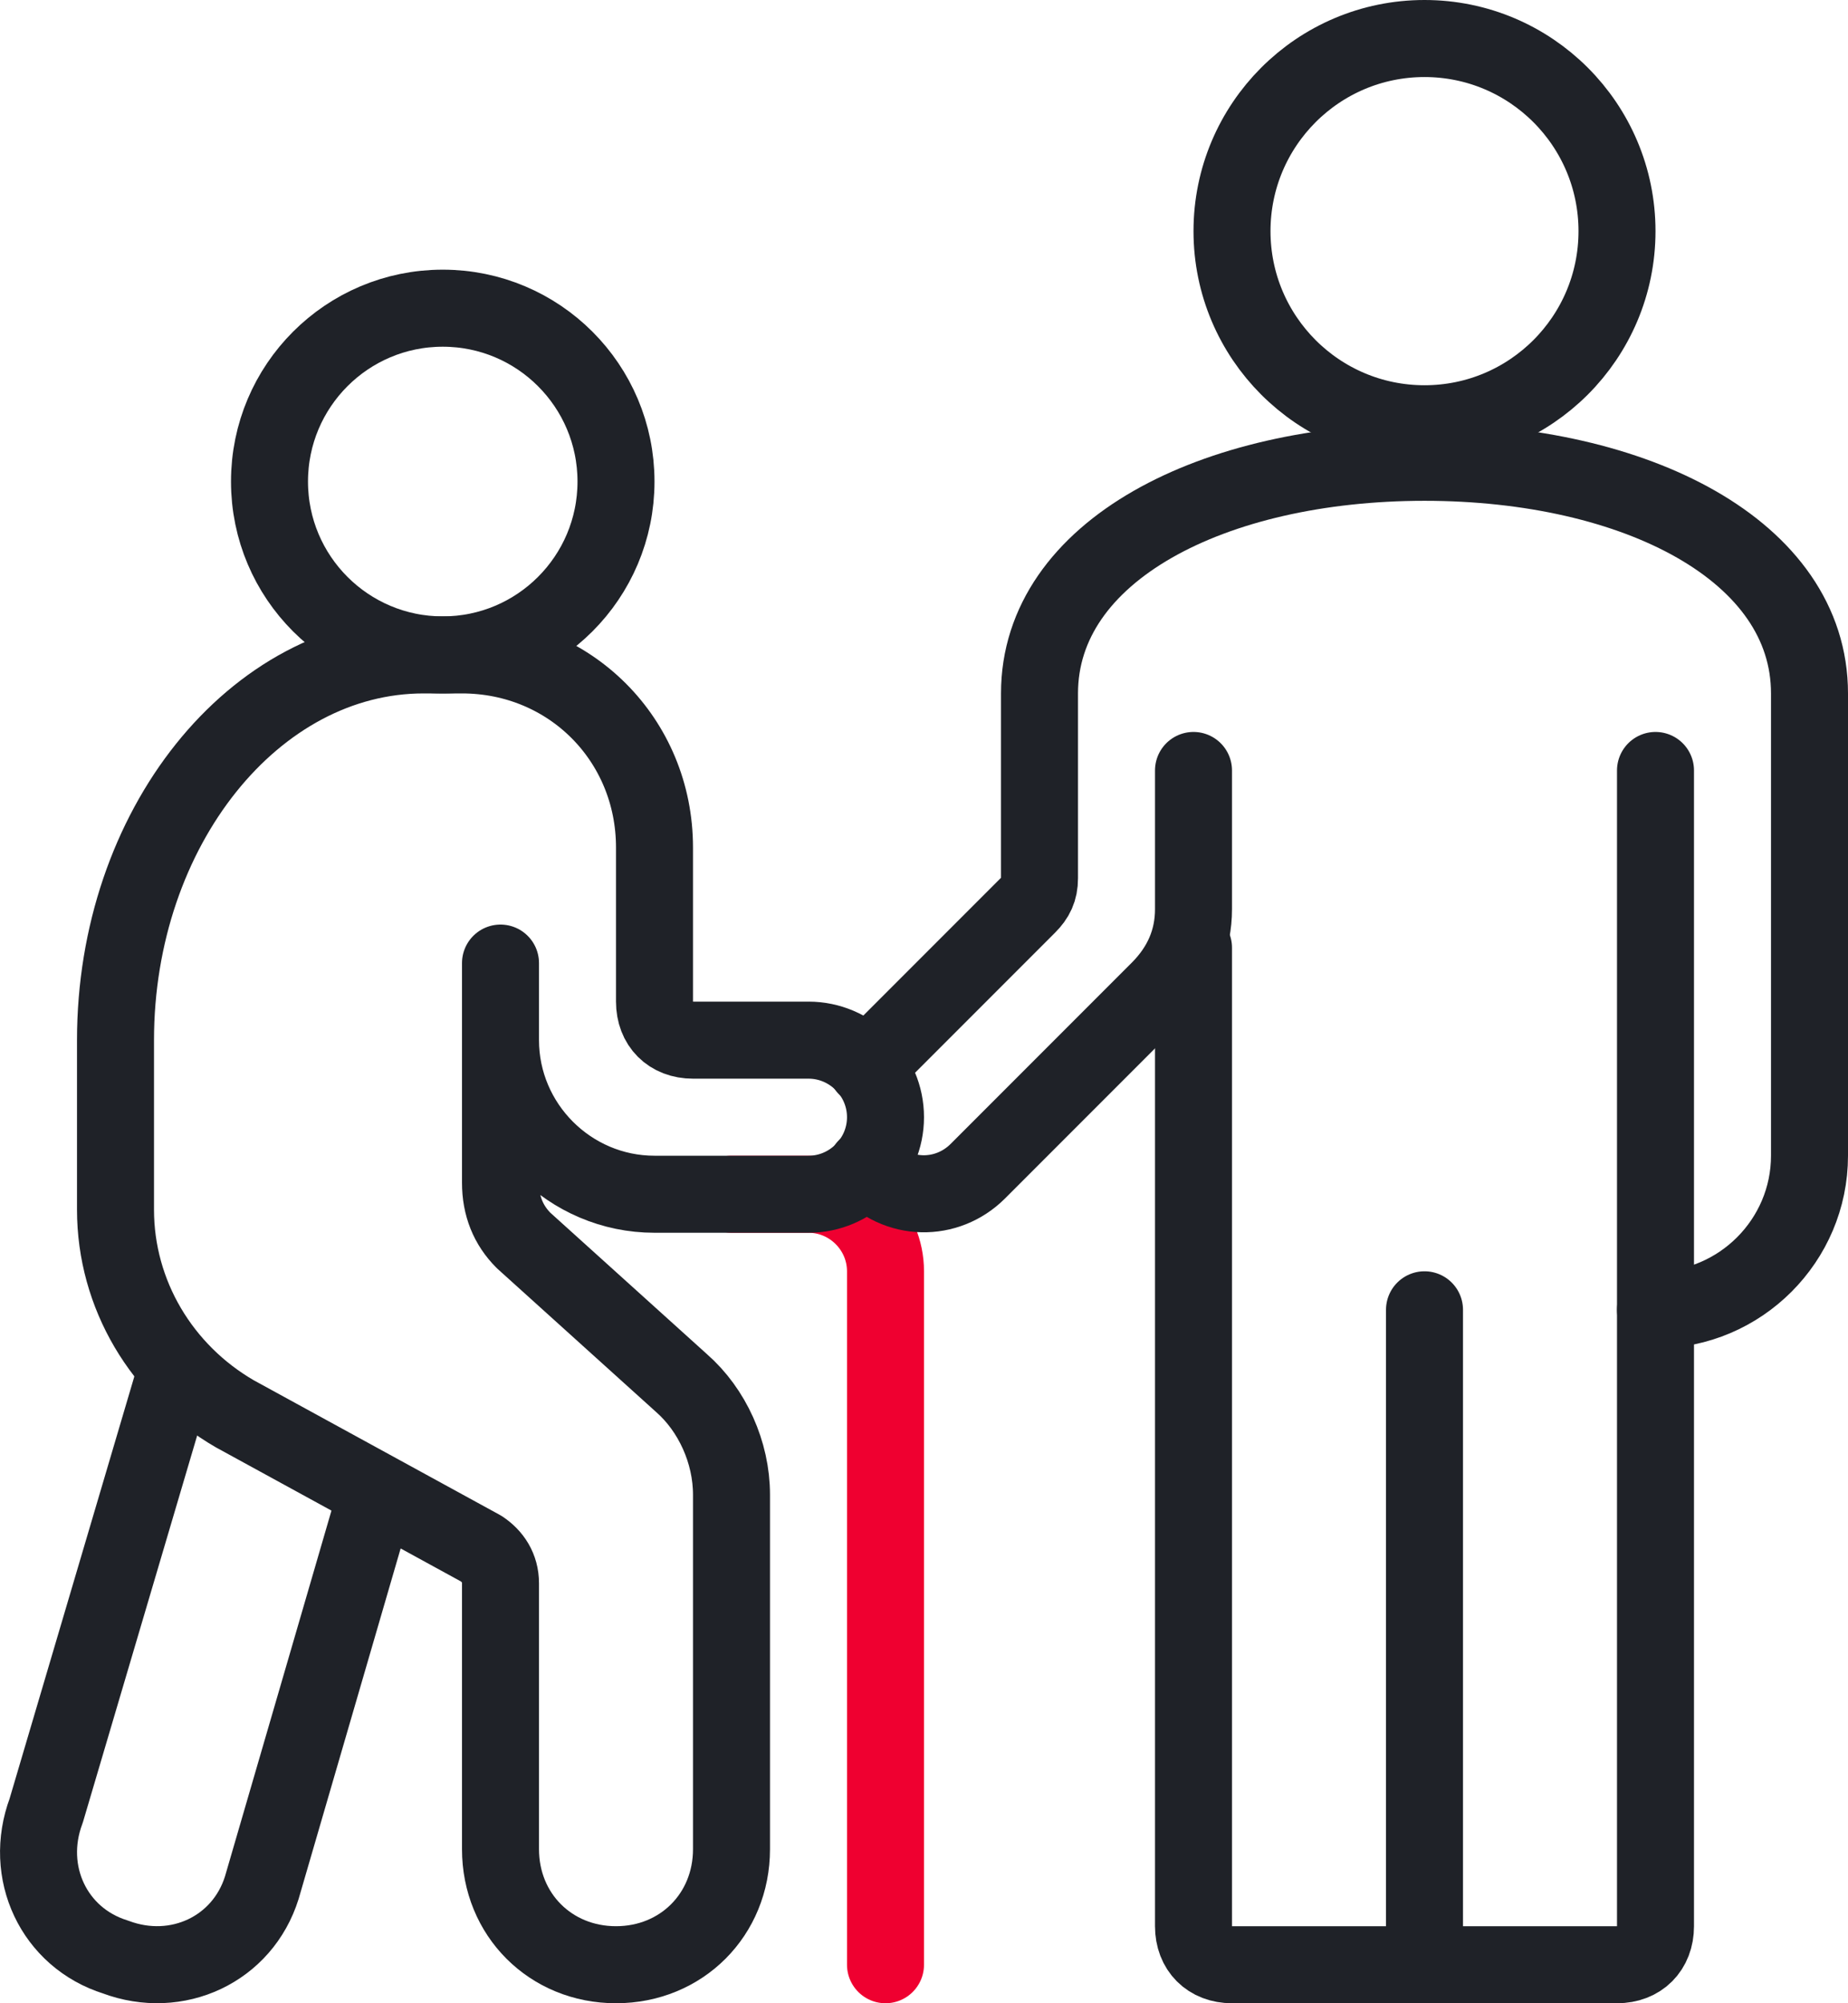
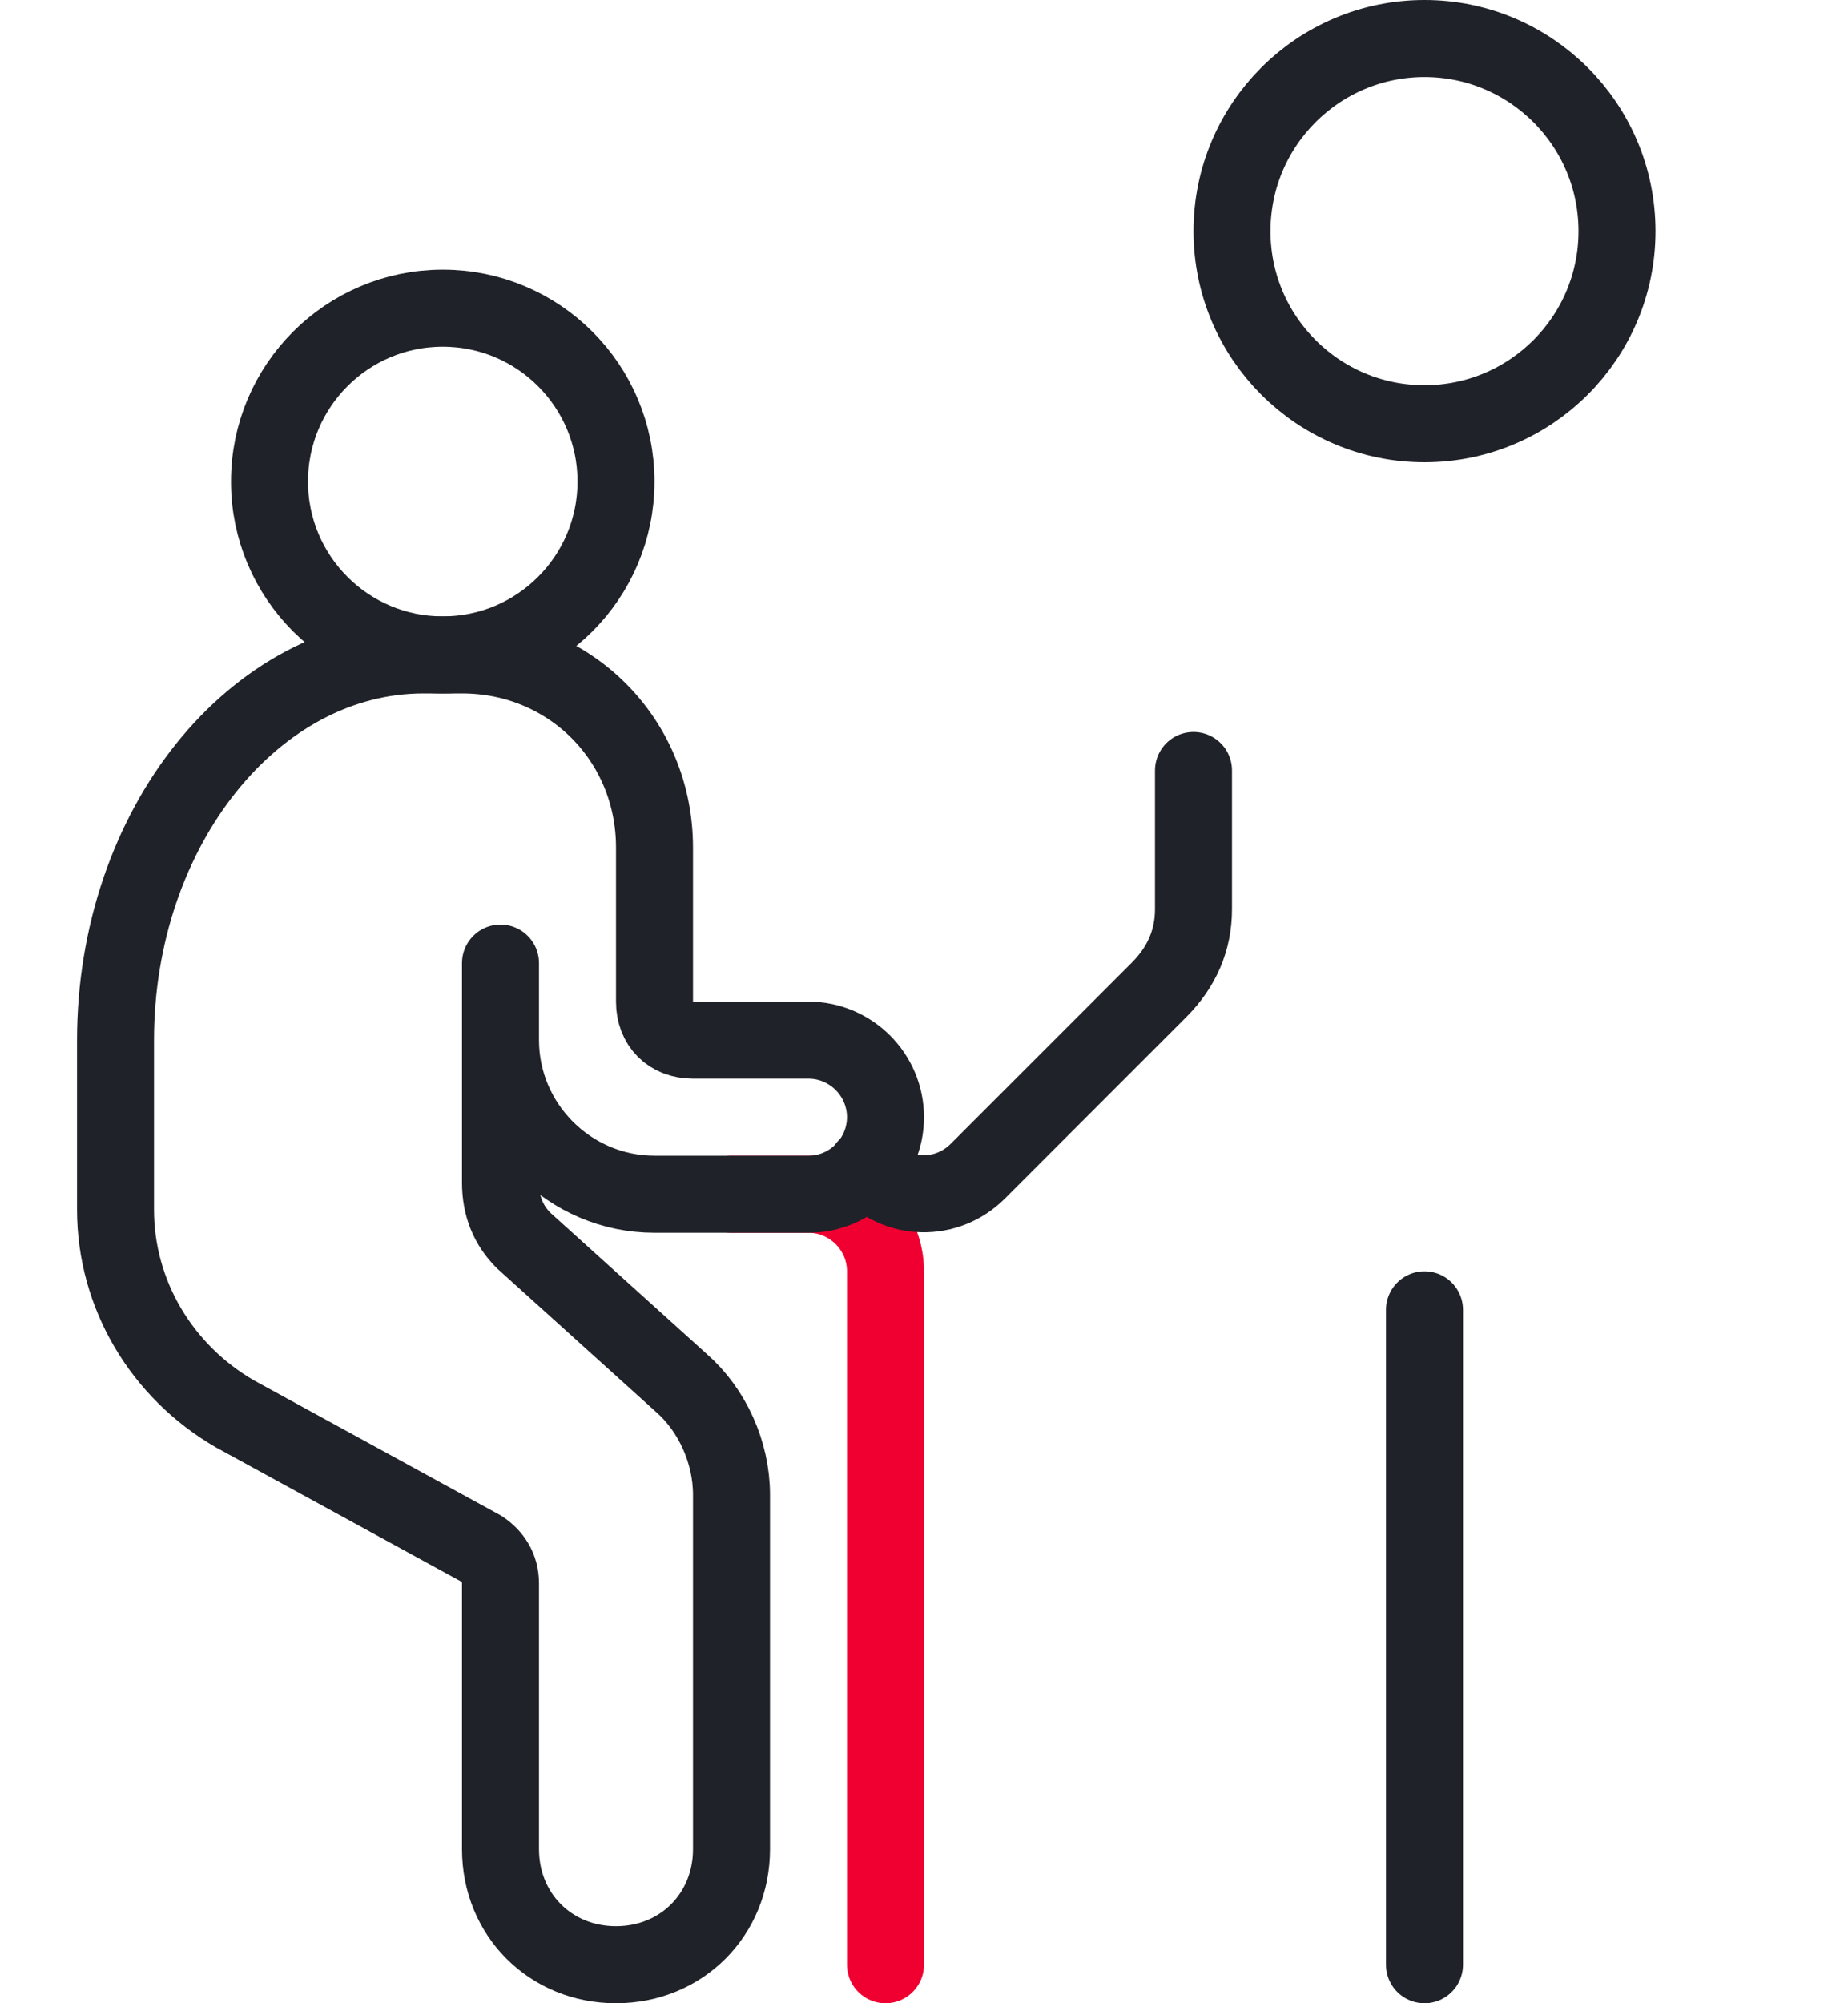
<svg xmlns="http://www.w3.org/2000/svg" width="48" height="52" viewBox="0 0 48 52" fill="none">
  <path d="M11.5 17C13.985 17 16 14.985 16 12.5C16 10.015 13.985 8 11.5 8C9.015 8 7 10.015 7 12.5C7 14.985 9.015 17 11.5 17Z" stroke="#1F2228" stroke-width="2" stroke-linejoin="round" />
  <path d="M19 31H21C22.1 31 23 31.9 23 33V51" stroke="#EF0030" stroke-width="2" stroke-linecap="round" stroke-linejoin="round" />
-   <path d="M4.6 35.5L1.2 47C0.6 48.6 1.4 50.3 3 50.8C4.6 51.4 6.3 50.6 6.8 49L9.8 38.7" stroke="#1F2228" stroke-width="2" stroke-linejoin="round" />
  <path d="M37 11C39.761 11 42 8.761 42 6C42 3.239 39.761 1 37 1C34.239 1 32 3.239 32 6C32 8.761 34.239 11 37 11Z" stroke="#1F2228" stroke-width="2" stroke-linecap="round" stroke-linejoin="round" />
-   <path d="M31 24.6V50C31 50.6 31.4 51 32 51H42C42.6 51 43 50.6 43 50V20" stroke="#1F2228" stroke-width="2" stroke-linecap="round" stroke-linejoin="round" />
  <path d="M37 34V51" stroke="#1F2228" stroke-width="2" stroke-linecap="round" stroke-linejoin="round" />
  <path d="M13 25V27C13 29.2 14.8 31 17 31H21C22.1 31 23 30.1 23 29C23 27.9 22.1 27 21 27H18C17.4 27 17 26.6 17 26V22C17 19.2 14.8 17 12 17H11C6.6 17 3 21.5 3 27V31.4C3 33.6 4.2 35.6 6.1 36.7L12.5 40.2C12.8 40.4 13 40.7 13 41.1V48C13 49.7 14.3 51 16 51C17.7 51 19 49.7 19 48V38.8C19 37.7 18.5 36.6 17.7 35.9L13.6 32.2C13.2 31.8 13 31.3 13 30.7V25Z" stroke="#1F2228" stroke-width="2" stroke-linecap="round" stroke-linejoin="round" />
  <path d="M22.5 30.3C23.3 31.2 24.6 31.2 25.4 30.4L30.1 25.7C30.7 25.1 31 24.4 31 23.6V20" stroke="#1F2228" stroke-width="2" stroke-linecap="round" stroke-linejoin="round" />
-   <path d="M43 34C45.2 34 47 32.2 47 30V18C47 14.3 42.5 12 37 12C31.5 12 27 14.3 27 18V22.8C27 23.1 26.9 23.3 26.7 23.5L22.7 27.5C22.6 27.6 22.6 27.6 22.5 27.7" stroke="#1F2228" stroke-width="2" stroke-linecap="round" stroke-linejoin="round" />
</svg>